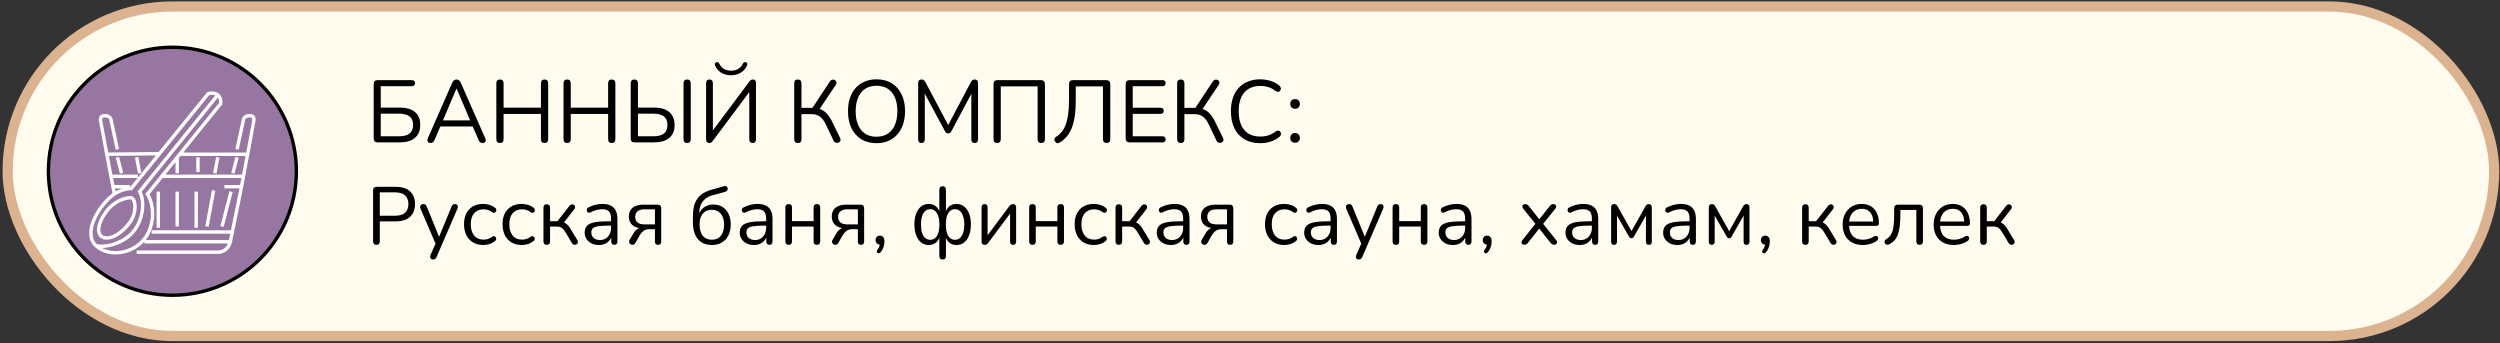
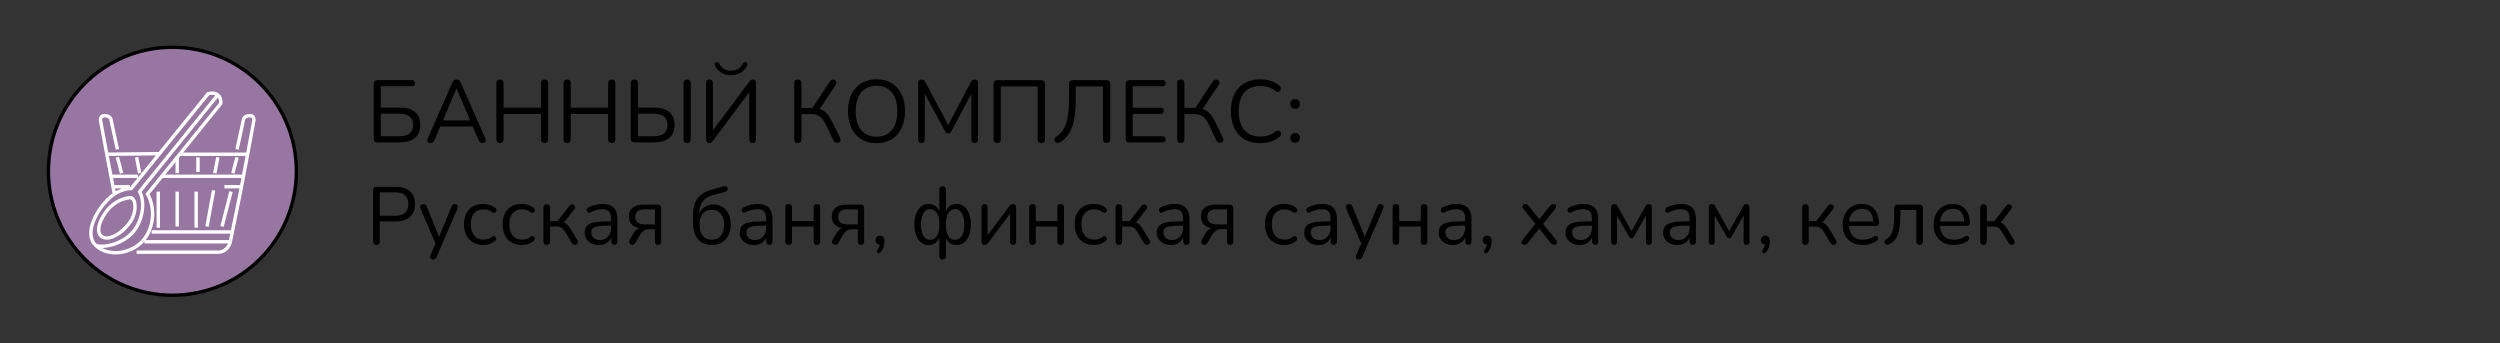
<svg xmlns="http://www.w3.org/2000/svg" width="736" height="101" viewBox="0 0 736 101" fill="none">
  <rect x="0" y="0" width="736" height="101" fill="#333333" stroke="none" />
-   <rect x="2.254" y="1.916" width="732.018" height="97" rx="48.5" fill="#FFFBEF" stroke="#DBB391" stroke-width="3" />
  <circle cx="50.753" cy="50.416" r="36.5" fill="#9777A2" stroke="black" />
  <path d="M34.56 43.966L32.612 34.954C32.494 34.653 31.975 34.053 30.842 34.053C29.426 34.053 29.603 35.134 29.603 35.495C29.603 35.656 30.454 40.198 31.442 45.408M33.674 57.123C34.442 56.583 36.507 55.501 38.631 55.501L46.952 45.243M33.674 57.123C29.603 59.827 24.115 68.298 28.186 72.263M33.674 57.123C33.547 56.459 33.408 55.733 33.261 54.96M28.186 72.263C32.258 76.229 40.933 74.606 43.765 68.298C46.031 63.251 44.474 58.745 43.411 57.123L47.643 51.896M28.186 72.263C30.606 73.105 36.217 71.776 39.162 68.298C42.205 64.706 42.703 59.286 41.11 56.402L64.124 27.949M64.124 27.949C63.293 27.288 62.067 27.349 61.292 27.564L46.952 45.243M64.124 27.949C64.685 28.395 65.067 29.17 65.01 30.448L52.897 45.408M31.442 45.408L46.952 45.243M31.442 45.408C31.847 47.543 32.275 49.791 32.676 51.896M32.676 51.896H40.579M32.676 51.896C32.88 52.966 33.077 53.998 33.261 54.96M33.261 54.96H38.277M34.56 46.309L35.799 50.995M40.225 46.309L41.11 50.995M46.598 56.402V67.036M44.651 68.298H52.44M42.526 71.182H52.44M40.225 74.246H52.44M69.789 43.966L71.737 34.954C71.855 34.653 72.374 34.053 73.507 34.053C74.923 34.053 74.746 35.134 74.746 35.495C74.746 35.656 73.895 40.198 72.907 45.408M72.907 45.408C72.502 47.543 72.075 49.791 71.673 51.896M72.907 45.408H52.897M71.673 51.896H63.77H47.643M71.673 51.896C71.469 52.966 71.272 53.998 71.088 54.96M71.088 54.96C70.941 55.733 70.802 56.459 70.674 57.123L68.394 68.298M71.088 54.96H66.072M69.789 46.309L68.55 50.995M64.124 46.309L63.239 50.995M57.751 56.402V67.036M51.909 68.298H59.699H68.394M51.909 71.182H61.823H67.807M51.909 74.246H64.124C66.539 74.246 67.556 72.306 67.807 71.182M52.897 45.408L52.167 46.309M47.643 51.896L52.167 46.309M52.167 46.309V50.995M58.282 46.309V50.635M62.885 56.042L60.938 66.676M68.019 56.402L65.364 66.676M67.807 71.182C67.821 71.119 67.833 71.059 67.842 71.002L68.394 68.298M52.167 56.402V66.676M38.277 58.205C36.92 58.265 33.639 59.142 31.373 62.17C28.54 65.955 28.363 69.199 30.488 69.92C32.612 70.641 35.976 68.659 38.277 65.414C40.579 62.17 39.871 57.914 38.277 58.205Z" stroke="white" />
  <path d="M111.185 41.916C110.804 41.916 110.509 41.821 110.301 41.63C110.111 41.422 110.015 41.127 110.015 40.746V24.756C110.015 24.375 110.111 24.089 110.301 23.898C110.509 23.69 110.804 23.586 111.185 23.586H121.247C121.542 23.586 121.767 23.664 121.923 23.82C122.097 23.976 122.183 24.193 122.183 24.47C122.183 24.765 122.097 24.99 121.923 25.146C121.767 25.302 121.542 25.38 121.247 25.38H112.095V31.672H117.659C119.583 31.672 121.074 32.097 122.131 32.946C123.189 33.795 123.717 35.069 123.717 36.768C123.717 38.449 123.189 39.732 122.131 40.616C121.074 41.483 119.583 41.916 117.659 41.916H111.185ZM112.095 40.122H117.451C118.838 40.122 119.878 39.853 120.571 39.316C121.265 38.761 121.611 37.912 121.611 36.768C121.611 35.641 121.265 34.809 120.571 34.272C119.878 33.735 118.838 33.466 117.451 33.466H112.095V40.122ZM126.789 42.098C126.512 42.098 126.287 42.037 126.113 41.916C125.957 41.777 125.862 41.604 125.827 41.396C125.81 41.171 125.862 40.919 125.983 40.642L133.133 24.366C133.289 24.019 133.471 23.777 133.679 23.638C133.905 23.482 134.147 23.404 134.407 23.404C134.667 23.404 134.901 23.482 135.109 23.638C135.335 23.777 135.517 24.019 135.655 24.366L142.831 40.642C142.97 40.919 143.022 41.171 142.987 41.396C142.97 41.621 142.883 41.795 142.727 41.916C142.571 42.037 142.355 42.098 142.077 42.098C141.765 42.098 141.514 42.02 141.323 41.864C141.133 41.691 140.977 41.448 140.855 41.136L138.931 36.69L139.971 37.236H128.791L129.857 36.69L127.959 41.136C127.803 41.465 127.639 41.708 127.465 41.864C127.292 42.02 127.067 42.098 126.789 42.098ZM134.381 26.082L130.195 35.936L129.571 35.442H139.191L138.619 35.936L134.433 26.082H134.381ZM147.187 42.098C146.84 42.098 146.572 42.003 146.381 41.812C146.208 41.604 146.121 41.327 146.121 40.98V24.522C146.121 24.158 146.208 23.881 146.381 23.69C146.572 23.499 146.84 23.404 147.187 23.404C147.534 23.404 147.794 23.499 147.967 23.69C148.158 23.881 148.253 24.158 148.253 24.522V31.698H159.251V24.522C159.251 24.158 159.338 23.881 159.511 23.69C159.702 23.499 159.97 23.404 160.317 23.404C160.664 23.404 160.924 23.499 161.097 23.69C161.288 23.881 161.383 24.158 161.383 24.522V40.98C161.383 41.327 161.288 41.604 161.097 41.812C160.924 42.003 160.664 42.098 160.317 42.098C159.97 42.098 159.702 42.003 159.511 41.812C159.338 41.604 159.251 41.327 159.251 40.98V33.544H148.253V40.98C148.253 41.327 148.166 41.604 147.993 41.812C147.82 42.003 147.551 42.098 147.187 42.098ZM166.966 42.098C166.62 42.098 166.351 42.003 166.16 41.812C165.987 41.604 165.9 41.327 165.9 40.98V24.522C165.9 24.158 165.987 23.881 166.16 23.69C166.351 23.499 166.62 23.404 166.966 23.404C167.313 23.404 167.573 23.499 167.746 23.69C167.937 23.881 168.032 24.158 168.032 24.522V31.698H179.03V24.522C179.03 24.158 179.117 23.881 179.29 23.69C179.481 23.499 179.75 23.404 180.096 23.404C180.443 23.404 180.703 23.499 180.876 23.69C181.067 23.881 181.162 24.158 181.162 24.522V40.98C181.162 41.327 181.067 41.604 180.876 41.812C180.703 42.003 180.443 42.098 180.096 42.098C179.75 42.098 179.481 42.003 179.29 41.812C179.117 41.604 179.03 41.327 179.03 40.98V33.544H168.032V40.98C168.032 41.327 167.946 41.604 167.772 41.812C167.599 42.003 167.33 42.098 166.966 42.098ZM186.849 41.916C186.468 41.916 186.173 41.821 185.965 41.63C185.775 41.422 185.679 41.127 185.679 40.746V24.522C185.679 24.158 185.766 23.881 185.939 23.69C186.13 23.499 186.399 23.404 186.745 23.404C187.092 23.404 187.352 23.499 187.525 23.69C187.716 23.881 187.811 24.158 187.811 24.522V31.672H192.543C193.826 31.672 194.918 31.863 195.819 32.244C196.721 32.625 197.405 33.197 197.873 33.96C198.359 34.705 198.601 35.641 198.601 36.768C198.601 38.449 198.073 39.732 197.015 40.616C195.958 41.483 194.467 41.916 192.543 41.916H186.849ZM187.811 40.122H192.335C193.722 40.122 194.762 39.853 195.455 39.316C196.149 38.761 196.495 37.912 196.495 36.768C196.495 35.641 196.149 34.809 195.455 34.272C194.762 33.735 193.722 33.466 192.335 33.466H187.811V40.122ZM202.293 42.098C201.947 42.098 201.678 42.003 201.487 41.812C201.314 41.604 201.227 41.327 201.227 40.98V24.522C201.227 24.158 201.314 23.881 201.487 23.69C201.678 23.499 201.947 23.404 202.293 23.404C202.64 23.404 202.9 23.499 203.073 23.69C203.264 23.881 203.359 24.158 203.359 24.522V40.98C203.359 41.327 203.273 41.604 203.099 41.812C202.926 42.003 202.657 42.098 202.293 42.098ZM208.781 42.098C208.642 42.098 208.512 42.072 208.391 42.02C208.287 41.985 208.192 41.916 208.105 41.812C208.036 41.708 207.975 41.595 207.923 41.474C207.888 41.335 207.871 41.171 207.871 40.98V24.444C207.871 24.115 207.958 23.863 208.131 23.69C208.304 23.499 208.556 23.404 208.885 23.404C209.197 23.404 209.44 23.499 209.613 23.69C209.786 23.863 209.873 24.115 209.873 24.444V39.16H209.301L220.585 24.054C220.741 23.811 220.897 23.647 221.053 23.56C221.226 23.456 221.443 23.404 221.703 23.404C221.894 23.404 222.05 23.447 222.171 23.534C222.292 23.603 222.388 23.716 222.457 23.872C222.526 24.028 222.561 24.219 222.561 24.444V41.032C222.561 41.379 222.474 41.647 222.301 41.838C222.145 42.011 221.911 42.098 221.599 42.098C221.27 42.098 221.018 42.011 220.845 41.838C220.672 41.647 220.585 41.379 220.585 41.032V26.342H221.157L209.873 41.448C209.7 41.673 209.544 41.838 209.405 41.942C209.266 42.046 209.058 42.098 208.781 42.098ZM215.229 22.156C214.189 22.156 213.253 21.922 212.421 21.454C211.589 20.986 210.956 20.275 210.523 19.322C210.419 19.062 210.402 18.854 210.471 18.698C210.54 18.525 210.67 18.403 210.861 18.334C211.052 18.265 211.225 18.265 211.381 18.334C211.537 18.403 211.667 18.551 211.771 18.776C212.1 19.435 212.551 19.937 213.123 20.284C213.695 20.631 214.397 20.804 215.229 20.804C216.078 20.804 216.78 20.631 217.335 20.284C217.907 19.937 218.358 19.435 218.687 18.776C218.808 18.551 218.938 18.403 219.077 18.334C219.233 18.265 219.406 18.265 219.597 18.334C219.805 18.403 219.935 18.525 219.987 18.698C220.056 18.854 220.03 19.062 219.909 19.322C219.458 20.275 218.817 20.986 217.985 21.454C217.153 21.922 216.234 22.156 215.229 22.156ZM234.886 42.098C234.539 42.098 234.271 42.003 234.08 41.812C233.907 41.604 233.82 41.327 233.82 40.98V24.496C233.82 24.132 233.907 23.863 234.08 23.69C234.271 23.499 234.539 23.404 234.886 23.404C235.233 23.404 235.493 23.499 235.666 23.69C235.857 23.863 235.952 24.132 235.952 24.496V31.75H239.54L238.916 32.166L244.324 23.976C244.48 23.733 244.662 23.577 244.87 23.508C245.078 23.421 245.286 23.404 245.494 23.456C245.702 23.491 245.875 23.586 246.014 23.742C246.153 23.881 246.231 24.063 246.248 24.288C246.283 24.496 246.222 24.721 246.066 24.964L240.996 32.53L240.19 31.828C241.247 31.949 242.149 32.322 242.894 32.946C243.639 33.57 244.289 34.437 244.844 35.546L247.314 40.59C247.453 40.867 247.496 41.119 247.444 41.344C247.392 41.552 247.279 41.717 247.106 41.838C246.933 41.959 246.733 42.029 246.508 42.046C246.3 42.081 246.092 42.046 245.884 41.942C245.676 41.838 245.511 41.656 245.39 41.396L243.076 36.534C242.556 35.477 241.967 34.723 241.308 34.272C240.667 33.821 239.869 33.596 238.916 33.596H235.952V40.98C235.952 41.327 235.865 41.604 235.692 41.812C235.519 42.003 235.25 42.098 234.886 42.098ZM258.02 42.15C256.321 42.15 254.839 41.769 253.574 41.006C252.326 40.226 251.355 39.134 250.662 37.73C249.986 36.326 249.648 34.662 249.648 32.738C249.648 31.282 249.839 29.982 250.22 28.838C250.619 27.677 251.182 26.697 251.91 25.9C252.638 25.085 253.513 24.461 254.536 24.028C255.576 23.577 256.737 23.352 258.02 23.352C259.753 23.352 261.244 23.733 262.492 24.496C263.757 25.259 264.728 26.342 265.404 27.746C266.097 29.133 266.444 30.788 266.444 32.712C266.444 34.168 266.245 35.477 265.846 36.638C265.447 37.799 264.884 38.787 264.156 39.602C263.428 40.417 262.544 41.049 261.504 41.5C260.481 41.933 259.32 42.15 258.02 42.15ZM258.02 40.252C259.337 40.252 260.447 39.957 261.348 39.368C262.267 38.779 262.969 37.921 263.454 36.794C263.939 35.667 264.182 34.315 264.182 32.738C264.182 30.363 263.645 28.526 262.57 27.226C261.513 25.909 259.996 25.25 258.02 25.25C256.737 25.25 255.637 25.545 254.718 26.134C253.817 26.723 253.123 27.581 252.638 28.708C252.153 29.817 251.91 31.161 251.91 32.738C251.91 35.095 252.447 36.941 253.522 38.276C254.597 39.593 256.096 40.252 258.02 40.252ZM271.296 42.098C270.984 42.098 270.741 42.011 270.568 41.838C270.394 41.647 270.308 41.387 270.308 41.058V24.444C270.308 24.097 270.394 23.837 270.568 23.664C270.741 23.491 270.984 23.404 271.296 23.404C271.573 23.404 271.79 23.465 271.946 23.586C272.119 23.69 272.275 23.872 272.414 24.132L279.538 37.548H278.758L285.856 24.132C285.994 23.872 286.142 23.69 286.298 23.586C286.454 23.465 286.679 23.404 286.974 23.404C287.268 23.404 287.502 23.491 287.676 23.664C287.849 23.837 287.936 24.097 287.936 24.444V41.058C287.936 41.387 287.849 41.647 287.676 41.838C287.52 42.011 287.277 42.098 286.948 42.098C286.636 42.098 286.393 42.011 286.22 41.838C286.046 41.647 285.96 41.387 285.96 41.058V26.446H286.584L280.084 38.64C279.962 38.865 279.832 39.03 279.694 39.134C279.572 39.221 279.39 39.264 279.148 39.264C278.905 39.264 278.714 39.212 278.576 39.108C278.437 39.004 278.316 38.848 278.212 38.64L271.634 26.42H272.258V41.058C272.258 41.387 272.171 41.647 271.998 41.838C271.842 42.011 271.608 42.098 271.296 42.098ZM293.564 42.098C293.217 42.098 292.949 42.003 292.758 41.812C292.585 41.604 292.498 41.327 292.498 40.98V24.756C292.498 24.375 292.593 24.089 292.784 23.898C292.992 23.69 293.287 23.586 293.668 23.586H306.46C306.824 23.586 307.11 23.69 307.318 23.898C307.526 24.089 307.63 24.375 307.63 24.756V40.98C307.63 41.327 307.535 41.604 307.344 41.812C307.153 42.003 306.893 42.098 306.564 42.098C306.217 42.098 305.949 42.003 305.758 41.812C305.567 41.604 305.472 41.327 305.472 40.98V25.432H294.63V40.98C294.63 41.327 294.543 41.604 294.37 41.812C294.197 42.003 293.928 42.098 293.564 42.098ZM325.801 42.098C325.454 42.098 325.185 42.003 324.995 41.812C324.804 41.604 324.709 41.327 324.709 40.98V25.432H316.701V29.644C316.701 31.395 316.597 32.937 316.389 34.272C316.198 35.589 315.903 36.742 315.505 37.73C315.123 38.701 314.638 39.524 314.049 40.2C313.477 40.876 312.809 41.448 312.047 41.916C311.769 42.107 311.501 42.176 311.241 42.124C310.981 42.072 310.764 41.907 310.591 41.63C310.417 41.353 310.365 41.093 310.435 40.85C310.521 40.607 310.703 40.399 310.981 40.226C311.57 39.862 312.09 39.403 312.541 38.848C313.009 38.293 313.399 37.6 313.711 36.768C314.04 35.919 314.291 34.87 314.465 33.622C314.638 32.374 314.725 30.866 314.725 29.098V24.756C314.725 24.375 314.82 24.089 315.011 23.898C315.219 23.69 315.513 23.586 315.895 23.586H325.697C326.061 23.586 326.347 23.69 326.555 23.898C326.763 24.089 326.867 24.375 326.867 24.756V40.98C326.867 41.327 326.771 41.604 326.581 41.812C326.39 42.003 326.13 42.098 325.801 42.098ZM332.566 41.916C332.185 41.916 331.89 41.821 331.682 41.63C331.492 41.422 331.396 41.127 331.396 40.746V24.756C331.396 24.375 331.492 24.089 331.682 23.898C331.89 23.69 332.185 23.586 332.566 23.586H342.238C342.533 23.586 342.758 23.664 342.914 23.82C343.07 23.976 343.148 24.193 343.148 24.47C343.148 24.765 343.07 24.99 342.914 25.146C342.758 25.302 342.533 25.38 342.238 25.38H333.476V31.724H341.692C341.987 31.724 342.212 31.802 342.368 31.958C342.524 32.097 342.602 32.313 342.602 32.608C342.602 32.903 342.524 33.128 342.368 33.284C342.212 33.44 341.987 33.518 341.692 33.518H333.476V40.122H342.238C342.533 40.122 342.758 40.2 342.914 40.356C343.07 40.512 343.148 40.729 343.148 41.006C343.148 41.301 343.07 41.526 342.914 41.682C342.758 41.838 342.533 41.916 342.238 41.916H332.566ZM347.62 42.098C347.274 42.098 347.005 42.003 346.814 41.812C346.641 41.604 346.554 41.327 346.554 40.98V24.496C346.554 24.132 346.641 23.863 346.814 23.69C347.005 23.499 347.274 23.404 347.62 23.404C347.967 23.404 348.227 23.499 348.4 23.69C348.591 23.863 348.686 24.132 348.686 24.496V31.75H352.274L351.65 32.166L357.058 23.976C357.214 23.733 357.396 23.577 357.604 23.508C357.812 23.421 358.02 23.404 358.228 23.456C358.436 23.491 358.61 23.586 358.748 23.742C358.887 23.881 358.965 24.063 358.982 24.288C359.017 24.496 358.956 24.721 358.8 24.964L353.73 32.53L352.924 31.828C353.982 31.949 354.883 32.322 355.628 32.946C356.374 33.57 357.024 34.437 357.578 35.546L360.048 40.59C360.187 40.867 360.23 41.119 360.178 41.344C360.126 41.552 360.014 41.717 359.84 41.838C359.667 41.959 359.468 42.029 359.242 42.046C359.034 42.081 358.826 42.046 358.618 41.942C358.41 41.838 358.246 41.656 358.124 41.396L355.81 36.534C355.29 35.477 354.701 34.723 354.042 34.272C353.401 33.821 352.604 33.596 351.65 33.596H348.686V40.98C348.686 41.327 348.6 41.604 348.426 41.812C348.253 42.003 347.984 42.098 347.62 42.098ZM370.988 42.15C369.186 42.15 367.643 41.769 366.36 41.006C365.078 40.243 364.09 39.16 363.396 37.756C362.72 36.352 362.382 34.679 362.382 32.738C362.382 31.282 362.573 29.982 362.954 28.838C363.353 27.677 363.916 26.697 364.644 25.9C365.39 25.085 366.3 24.461 367.374 24.028C368.449 23.577 369.654 23.352 370.988 23.352C372.063 23.352 373.086 23.508 374.056 23.82C375.027 24.115 375.868 24.557 376.578 25.146C376.804 25.319 376.951 25.519 377.02 25.744C377.107 25.952 377.116 26.16 377.046 26.368C376.994 26.559 376.89 26.723 376.734 26.862C376.596 26.983 376.422 27.044 376.214 27.044C376.006 27.044 375.772 26.957 375.512 26.784C374.888 26.281 374.204 25.909 373.458 25.666C372.713 25.423 371.907 25.302 371.04 25.302C369.671 25.302 368.51 25.597 367.556 26.186C366.603 26.758 365.884 27.599 365.398 28.708C364.913 29.817 364.67 31.161 364.67 32.738C364.67 34.315 364.913 35.667 365.398 36.794C365.884 37.903 366.603 38.753 367.556 39.342C368.51 39.914 369.671 40.2 371.04 40.2C371.89 40.2 372.696 40.079 373.458 39.836C374.221 39.576 374.923 39.195 375.564 38.692C375.824 38.519 376.058 38.441 376.266 38.458C376.474 38.458 376.648 38.519 376.786 38.64C376.925 38.761 377.02 38.917 377.072 39.108C377.142 39.299 377.142 39.498 377.072 39.706C377.02 39.914 376.89 40.096 376.682 40.252C375.954 40.876 375.096 41.353 374.108 41.682C373.138 41.994 372.098 42.15 370.988 42.15ZM381.281 42.02C380.847 42.02 380.501 41.89 380.241 41.63C379.981 41.353 379.851 41.006 379.851 40.59C379.851 40.174 379.981 39.836 380.241 39.576C380.501 39.299 380.847 39.16 381.281 39.16C381.714 39.16 382.052 39.299 382.295 39.576C382.555 39.836 382.685 40.174 382.685 40.59C382.685 41.006 382.555 41.353 382.295 41.63C382.052 41.89 381.714 42.02 381.281 42.02ZM381.281 32.036C380.847 32.036 380.501 31.897 380.241 31.62C379.981 31.343 379.851 31.005 379.851 30.606C379.851 30.173 379.981 29.826 380.241 29.566C380.501 29.306 380.847 29.176 381.281 29.176C381.714 29.176 382.052 29.306 382.295 29.566C382.555 29.826 382.685 30.173 382.685 30.606C382.685 31.005 382.555 31.343 382.295 31.62C382.052 31.897 381.714 32.036 381.281 32.036ZM110.825 72.084C110.505 72.084 110.257 71.996 110.081 71.82C109.921 71.628 109.841 71.372 109.841 71.052V56.004C109.841 55.668 109.929 55.42 110.105 55.26C110.281 55.084 110.529 54.996 110.849 54.996H116.537C118.345 54.996 119.737 55.444 120.713 56.34C121.689 57.22 122.177 58.468 122.177 60.084C122.177 61.684 121.689 62.932 120.713 63.828C119.737 64.724 118.345 65.172 116.537 65.172H111.809V71.052C111.809 71.372 111.729 71.628 111.569 71.82C111.409 71.996 111.161 72.084 110.825 72.084ZM111.809 63.516H116.297C117.593 63.516 118.569 63.228 119.225 62.652C119.897 62.06 120.233 61.204 120.233 60.084C120.233 58.948 119.897 58.092 119.225 57.516C118.569 56.924 117.593 56.628 116.297 56.628H111.809V63.516ZM127.477 76.404C127.237 76.404 127.045 76.34 126.901 76.212C126.757 76.084 126.669 75.908 126.637 75.684C126.621 75.476 126.661 75.26 126.757 75.036L128.413 71.316V72.156L123.805 61.452C123.709 61.212 123.677 60.988 123.709 60.78C123.741 60.572 123.837 60.404 123.997 60.276C124.157 60.148 124.381 60.084 124.669 60.084C124.925 60.084 125.125 60.14 125.269 60.252C125.413 60.364 125.541 60.564 125.653 60.852L129.589 70.5H128.941L132.925 60.852C133.053 60.564 133.189 60.364 133.333 60.252C133.477 60.14 133.685 60.084 133.957 60.084C134.213 60.084 134.405 60.148 134.533 60.276C134.677 60.404 134.757 60.572 134.773 60.78C134.805 60.972 134.773 61.188 134.677 61.428L128.533 75.636C128.405 75.924 128.261 76.124 128.101 76.236C127.957 76.348 127.749 76.404 127.477 76.404ZM142.274 72.132C141.106 72.132 140.098 71.876 139.25 71.364C138.402 70.852 137.746 70.14 137.282 69.228C136.834 68.3 136.61 67.228 136.61 66.012C136.61 65.084 136.738 64.252 136.994 63.516C137.25 62.78 137.626 62.156 138.122 61.644C138.618 61.116 139.21 60.716 139.898 60.444C140.602 60.172 141.394 60.036 142.274 60.036C142.85 60.036 143.45 60.124 144.074 60.3C144.698 60.476 145.266 60.78 145.778 61.212C145.938 61.324 146.042 61.46 146.09 61.62C146.138 61.78 146.138 61.94 146.09 62.1C146.042 62.244 145.962 62.372 145.85 62.484C145.738 62.58 145.594 62.636 145.418 62.652C145.258 62.668 145.09 62.612 144.914 62.484C144.498 62.164 144.074 61.94 143.642 61.812C143.21 61.684 142.794 61.62 142.394 61.62C141.77 61.62 141.226 61.724 140.762 61.932C140.298 62.124 139.906 62.404 139.586 62.772C139.266 63.14 139.018 63.596 138.842 64.14C138.682 64.684 138.602 65.316 138.602 66.036C138.602 67.428 138.93 68.532 139.586 69.348C140.242 70.148 141.178 70.548 142.394 70.548C142.794 70.548 143.202 70.484 143.618 70.356C144.05 70.228 144.482 70.004 144.914 69.684C145.09 69.556 145.258 69.5 145.418 69.516C145.578 69.532 145.714 69.596 145.826 69.708C145.938 69.804 146.01 69.932 146.042 70.092C146.09 70.252 146.09 70.412 146.042 70.572C145.994 70.716 145.89 70.844 145.73 70.956C145.218 71.372 144.658 71.676 144.05 71.868C143.442 72.044 142.85 72.132 142.274 72.132ZM153.618 72.132C152.45 72.132 151.442 71.876 150.594 71.364C149.746 70.852 149.09 70.14 148.626 69.228C148.178 68.3 147.954 67.228 147.954 66.012C147.954 65.084 148.082 64.252 148.338 63.516C148.594 62.78 148.97 62.156 149.466 61.644C149.962 61.116 150.554 60.716 151.242 60.444C151.946 60.172 152.738 60.036 153.618 60.036C154.194 60.036 154.794 60.124 155.418 60.3C156.042 60.476 156.61 60.78 157.122 61.212C157.282 61.324 157.386 61.46 157.434 61.62C157.482 61.78 157.482 61.94 157.434 62.1C157.386 62.244 157.306 62.372 157.194 62.484C157.082 62.58 156.938 62.636 156.762 62.652C156.602 62.668 156.434 62.612 156.258 62.484C155.842 62.164 155.418 61.94 154.986 61.812C154.554 61.684 154.138 61.62 153.738 61.62C153.114 61.62 152.57 61.724 152.106 61.932C151.642 62.124 151.25 62.404 150.93 62.772C150.61 63.14 150.362 63.596 150.186 64.14C150.026 64.684 149.946 65.316 149.946 66.036C149.946 67.428 150.274 68.532 150.93 69.348C151.586 70.148 152.522 70.548 153.738 70.548C154.138 70.548 154.546 70.484 154.962 70.356C155.394 70.228 155.826 70.004 156.258 69.684C156.434 69.556 156.602 69.5 156.762 69.516C156.922 69.532 157.058 69.596 157.17 69.708C157.282 69.804 157.354 69.932 157.386 70.092C157.434 70.252 157.434 70.412 157.386 70.572C157.338 70.716 157.234 70.844 157.074 70.956C156.562 71.372 156.002 71.676 155.394 71.868C154.786 72.044 154.194 72.132 153.618 72.132ZM160.978 72.084C160.658 72.084 160.41 71.996 160.234 71.82C160.074 71.644 159.994 71.396 159.994 71.076V61.14C159.994 60.804 160.074 60.556 160.234 60.396C160.41 60.22 160.658 60.132 160.978 60.132C161.282 60.132 161.514 60.22 161.674 60.396C161.85 60.556 161.938 60.804 161.938 61.14V65.124H164.122L167.674 60.564C167.834 60.372 168.01 60.252 168.202 60.204C168.394 60.14 168.57 60.14 168.73 60.204C168.906 60.252 169.042 60.348 169.138 60.492C169.25 60.62 169.306 60.78 169.306 60.972C169.306 61.164 169.234 61.364 169.09 61.572L165.706 65.916L165.154 65.292C165.602 65.34 165.994 65.452 166.33 65.628C166.666 65.804 166.986 66.068 167.29 66.42C167.594 66.772 167.922 67.26 168.274 67.884L170.002 70.74C170.114 70.964 170.154 71.164 170.122 71.34C170.106 71.516 170.026 71.676 169.882 71.82C169.738 71.948 169.57 72.028 169.378 72.06C169.202 72.092 169.026 72.068 168.85 71.988C168.674 71.908 168.514 71.764 168.37 71.556L166.474 68.388C166.202 67.94 165.946 67.596 165.706 67.356C165.466 67.1 165.194 66.924 164.89 66.828C164.586 66.732 164.21 66.684 163.762 66.684H161.938V71.076C161.938 71.396 161.85 71.644 161.674 71.82C161.514 71.996 161.282 72.084 160.978 72.084ZM176.323 72.132C175.523 72.132 174.803 71.98 174.163 71.676C173.539 71.356 173.043 70.924 172.675 70.38C172.307 69.836 172.123 69.228 172.123 68.556C172.123 67.692 172.339 67.012 172.771 66.516C173.219 66.02 173.947 65.668 174.955 65.46C175.979 65.252 177.371 65.148 179.131 65.148H180.211V66.42H179.155C177.859 66.42 176.835 66.484 176.083 66.612C175.347 66.724 174.827 66.924 174.523 67.212C174.235 67.5 174.091 67.908 174.091 68.436C174.091 69.092 174.315 69.628 174.763 70.044C175.227 70.46 175.851 70.668 176.635 70.668C177.275 70.668 177.835 70.516 178.315 70.212C178.811 69.908 179.195 69.492 179.467 68.964C179.755 68.436 179.899 67.828 179.899 67.14V64.404C179.899 63.412 179.699 62.7 179.299 62.268C178.899 61.82 178.243 61.596 177.331 61.596C176.771 61.596 176.211 61.668 175.651 61.812C175.091 61.956 174.499 62.188 173.875 62.508C173.651 62.62 173.459 62.66 173.299 62.628C173.139 62.58 173.011 62.492 172.915 62.364C172.819 62.236 172.763 62.092 172.747 61.932C172.731 61.756 172.763 61.588 172.843 61.428C172.939 61.268 173.083 61.14 173.275 61.044C173.979 60.692 174.675 60.436 175.363 60.276C176.051 60.116 176.707 60.036 177.331 60.036C178.339 60.036 179.171 60.204 179.827 60.54C180.483 60.86 180.971 61.356 181.291 62.028C181.611 62.684 181.771 63.532 181.771 64.572V71.076C181.771 71.396 181.691 71.644 181.531 71.82C181.387 71.996 181.171 72.084 180.883 72.084C180.579 72.084 180.347 71.996 180.187 71.82C180.027 71.644 179.947 71.396 179.947 71.076V69.204H180.163C180.035 69.812 179.787 70.332 179.419 70.764C179.067 71.196 178.627 71.532 178.099 71.772C177.571 72.012 176.979 72.132 176.323 72.132ZM193.748 72.084C193.444 72.084 193.212 72.004 193.052 71.844C192.892 71.668 192.812 71.436 192.812 71.148V67.476H191.108C190.484 67.476 189.948 67.636 189.5 67.956C189.052 68.276 188.692 68.668 188.42 69.132L187.052 71.532C186.908 71.772 186.74 71.932 186.548 72.012C186.356 72.092 186.164 72.108 185.972 72.06C185.78 72.012 185.612 71.916 185.468 71.772C185.324 71.628 185.236 71.46 185.204 71.268C185.172 71.06 185.22 70.844 185.348 70.62L186.5 68.676C186.772 68.196 187.132 67.796 187.58 67.476C188.028 67.156 188.484 66.996 188.948 66.996H189.26V67.212C187.948 67.212 186.932 66.908 186.212 66.3C185.492 65.692 185.132 64.844 185.132 63.756C185.132 63.036 185.284 62.42 185.588 61.908C185.908 61.38 186.388 60.972 187.028 60.684C187.668 60.396 188.46 60.252 189.404 60.252H193.628C193.964 60.252 194.22 60.34 194.396 60.516C194.572 60.692 194.66 60.94 194.66 61.26V71.148C194.66 71.436 194.572 71.668 194.396 71.844C194.236 72.004 194.02 72.084 193.748 72.084ZM189.764 66.06H192.812V61.62H189.764C188.82 61.62 188.124 61.82 187.676 62.22C187.228 62.604 187.004 63.14 187.004 63.828C187.004 64.532 187.228 65.084 187.676 65.484C188.124 65.868 188.82 66.06 189.764 66.06ZM209.609 72.132C208.457 72.132 207.457 71.884 206.609 71.388C205.777 70.876 205.129 70.124 204.665 69.132C204.217 68.14 203.993 66.924 203.993 65.484V63.684C203.993 62.132 204.193 60.836 204.593 59.796C205.009 58.756 205.633 57.916 206.465 57.276C207.313 56.636 208.361 56.148 209.609 55.812L213.113 54.828C213.401 54.748 213.641 54.756 213.833 54.852C214.041 54.948 214.169 55.124 214.217 55.38C214.281 55.652 214.241 55.884 214.097 56.076C213.969 56.268 213.761 56.404 213.473 56.484L209.753 57.492C208.889 57.732 208.169 58.092 207.593 58.572C207.017 59.052 206.585 59.644 206.297 60.348C206.009 61.036 205.865 61.82 205.865 62.7V63.636H205.529C205.721 62.932 206.025 62.324 206.441 61.812C206.857 61.3 207.369 60.908 207.977 60.636C208.601 60.348 209.289 60.204 210.041 60.204C211.049 60.204 211.937 60.444 212.705 60.924C213.473 61.404 214.065 62.084 214.481 62.964C214.913 63.844 215.129 64.892 215.129 66.108C215.129 67.324 214.897 68.388 214.433 69.3C213.985 70.196 213.345 70.892 212.513 71.388C211.697 71.884 210.729 72.132 209.609 72.132ZM209.537 70.572C210.305 70.572 210.953 70.404 211.481 70.068C212.025 69.716 212.441 69.212 212.729 68.556C213.017 67.9 213.161 67.1 213.161 66.156C213.161 64.764 212.841 63.684 212.201 62.916C211.561 62.148 210.681 61.764 209.561 61.764C208.809 61.764 208.161 61.932 207.617 62.268C207.089 62.604 206.681 63.092 206.393 63.732C206.105 64.356 205.961 65.108 205.961 65.988C205.961 67.492 206.273 68.636 206.897 69.42C207.537 70.188 208.417 70.572 209.537 70.572ZM221.979 72.132C221.179 72.132 220.459 71.98 219.819 71.676C219.195 71.356 218.699 70.924 218.331 70.38C217.963 69.836 217.779 69.228 217.779 68.556C217.779 67.692 217.995 67.012 218.427 66.516C218.875 66.02 219.603 65.668 220.611 65.46C221.635 65.252 223.027 65.148 224.787 65.148H225.867V66.42H224.811C223.515 66.42 222.491 66.484 221.739 66.612C221.003 66.724 220.483 66.924 220.179 67.212C219.891 67.5 219.747 67.908 219.747 68.436C219.747 69.092 219.971 69.628 220.419 70.044C220.883 70.46 221.507 70.668 222.291 70.668C222.931 70.668 223.491 70.516 223.971 70.212C224.467 69.908 224.851 69.492 225.123 68.964C225.411 68.436 225.555 67.828 225.555 67.14V64.404C225.555 63.412 225.355 62.7 224.955 62.268C224.555 61.82 223.899 61.596 222.987 61.596C222.427 61.596 221.867 61.668 221.307 61.812C220.747 61.956 220.155 62.188 219.531 62.508C219.307 62.62 219.115 62.66 218.955 62.628C218.795 62.58 218.667 62.492 218.571 62.364C218.475 62.236 218.419 62.092 218.403 61.932C218.387 61.756 218.419 61.588 218.499 61.428C218.595 61.268 218.739 61.14 218.931 61.044C219.635 60.692 220.331 60.436 221.019 60.276C221.707 60.116 222.363 60.036 222.987 60.036C223.995 60.036 224.827 60.204 225.483 60.54C226.139 60.86 226.627 61.356 226.947 62.028C227.267 62.684 227.427 63.532 227.427 64.572V71.076C227.427 71.396 227.347 71.644 227.187 71.82C227.043 71.996 226.827 72.084 226.539 72.084C226.235 72.084 226.003 71.996 225.843 71.82C225.683 71.644 225.603 71.396 225.603 71.076V69.204H225.819C225.691 69.812 225.443 70.332 225.075 70.764C224.723 71.196 224.283 71.532 223.755 71.772C223.227 72.012 222.635 72.132 221.979 72.132ZM232.204 72.084C231.884 72.084 231.636 71.996 231.46 71.82C231.3 71.644 231.22 71.396 231.22 71.076V61.068C231.22 60.732 231.3 60.484 231.46 60.324C231.636 60.164 231.884 60.084 232.204 60.084C232.508 60.084 232.74 60.164 232.9 60.324C233.076 60.484 233.164 60.732 233.164 61.068V65.1H239.524V61.068C239.524 60.732 239.604 60.484 239.764 60.324C239.94 60.164 240.18 60.084 240.484 60.084C240.788 60.084 241.028 60.164 241.204 60.324C241.38 60.484 241.468 60.732 241.468 61.068V71.076C241.468 71.396 241.38 71.644 241.204 71.82C241.028 71.996 240.788 72.084 240.484 72.084C240.18 72.084 239.94 71.996 239.764 71.82C239.604 71.644 239.524 71.396 239.524 71.076V66.684H233.164V71.076C233.164 71.396 233.084 71.644 232.924 71.82C232.764 71.996 232.524 72.084 232.204 72.084ZM253.49 72.084C253.186 72.084 252.954 72.004 252.794 71.844C252.634 71.668 252.554 71.436 252.554 71.148V67.476H250.85C250.226 67.476 249.69 67.636 249.242 67.956C248.794 68.276 248.434 68.668 248.162 69.132L246.794 71.532C246.65 71.772 246.482 71.932 246.29 72.012C246.098 72.092 245.906 72.108 245.714 72.06C245.522 72.012 245.354 71.916 245.21 71.772C245.066 71.628 244.978 71.46 244.946 71.268C244.914 71.06 244.962 70.844 245.09 70.62L246.242 68.676C246.514 68.196 246.874 67.796 247.322 67.476C247.77 67.156 248.226 66.996 248.69 66.996H249.002V67.212C247.69 67.212 246.674 66.908 245.954 66.3C245.234 65.692 244.874 64.844 244.874 63.756C244.874 63.036 245.026 62.42 245.33 61.908C245.65 61.38 246.13 60.972 246.77 60.684C247.41 60.396 248.202 60.252 249.146 60.252H253.37C253.706 60.252 253.962 60.34 254.138 60.516C254.314 60.692 254.402 60.94 254.402 61.26V71.148C254.402 71.436 254.314 71.668 254.138 71.844C253.978 72.004 253.762 72.084 253.49 72.084ZM249.506 66.06H252.554V61.62H249.506C248.562 61.62 247.866 61.82 247.418 62.22C246.97 62.604 246.746 63.14 246.746 63.828C246.746 64.532 246.97 65.084 247.418 65.484C247.866 65.868 248.562 66.06 249.506 66.06ZM259.3 74.196C259.14 74.404 258.972 74.524 258.796 74.556C258.62 74.588 258.468 74.556 258.34 74.46C258.212 74.364 258.14 74.228 258.124 74.052C258.124 73.876 258.204 73.684 258.364 73.476C258.62 73.14 258.796 72.796 258.892 72.444C258.988 72.108 259.036 71.796 259.036 71.508L259.132 72.012C258.716 72.012 258.38 71.892 258.124 71.652C257.884 71.396 257.764 71.076 257.764 70.692C257.764 70.308 257.876 69.996 258.1 69.756C258.34 69.5 258.652 69.372 259.036 69.372C259.452 69.372 259.78 69.516 260.02 69.804C260.26 70.076 260.38 70.476 260.38 71.004C260.38 71.34 260.348 71.684 260.284 72.036C260.22 72.404 260.108 72.772 259.948 73.14C259.788 73.508 259.572 73.86 259.3 74.196ZM277.5 76.404C277.196 76.404 276.956 76.316 276.78 76.14C276.62 75.964 276.54 75.708 276.54 75.372V69.348H276.756C276.532 70.228 276.132 70.916 275.556 71.412C274.98 71.892 274.268 72.132 273.42 72.132C272.572 72.132 271.828 71.884 271.188 71.388C270.564 70.892 270.076 70.188 269.724 69.276C269.372 68.364 269.196 67.3 269.196 66.084C269.196 64.836 269.372 63.764 269.724 62.868C270.076 61.956 270.564 61.26 271.188 60.78C271.828 60.284 272.572 60.036 273.42 60.036C274.284 60.036 274.996 60.284 275.556 60.78C276.132 61.26 276.532 61.94 276.756 62.82H276.54V55.86C276.54 55.524 276.62 55.268 276.78 55.092C276.956 54.916 277.196 54.828 277.5 54.828C277.82 54.828 278.06 54.916 278.22 55.092C278.396 55.268 278.484 55.524 278.484 55.86V62.82H278.244C278.484 61.94 278.884 61.26 279.444 60.78C280.02 60.284 280.74 60.036 281.604 60.036C282.452 60.036 283.188 60.284 283.812 60.78C284.452 61.26 284.948 61.956 285.3 62.868C285.652 63.764 285.828 64.836 285.828 66.084C285.828 67.3 285.652 68.364 285.3 69.276C284.948 70.188 284.46 70.892 283.836 71.388C283.212 71.884 282.468 72.132 281.604 72.132C280.756 72.132 280.044 71.892 279.468 71.412C278.892 70.916 278.484 70.228 278.244 69.348H278.484V75.372C278.484 75.708 278.404 75.964 278.244 76.14C278.084 76.316 277.836 76.404 277.5 76.404ZM273.852 70.596C274.428 70.596 274.916 70.428 275.316 70.092C275.716 69.74 276.02 69.228 276.228 68.556C276.452 67.884 276.564 67.06 276.564 66.084C276.564 64.612 276.316 63.492 275.82 62.724C275.34 61.956 274.684 61.572 273.852 61.572C273.308 61.572 272.828 61.748 272.412 62.1C272.012 62.436 271.7 62.94 271.476 63.612C271.252 64.284 271.14 65.108 271.14 66.084C271.14 67.06 271.244 67.884 271.452 68.556C271.676 69.228 271.996 69.74 272.412 70.092C272.828 70.428 273.308 70.596 273.852 70.596ZM281.148 70.596C281.708 70.596 282.188 70.428 282.588 70.092C283.004 69.74 283.324 69.228 283.548 68.556C283.772 67.884 283.884 67.06 283.884 66.084C283.884 65.108 283.764 64.284 283.524 63.612C283.3 62.94 282.988 62.436 282.588 62.1C282.188 61.748 281.708 61.572 281.148 61.572C280.588 61.572 280.108 61.748 279.708 62.1C279.308 62.436 278.996 62.94 278.772 63.612C278.564 64.284 278.46 65.108 278.46 66.084C278.46 67.572 278.692 68.7 279.156 69.468C279.636 70.22 280.3 70.596 281.148 70.596ZM289.858 72.084C289.682 72.084 289.522 72.044 289.378 71.964C289.25 71.9 289.146 71.788 289.066 71.628C289.002 71.468 288.97 71.268 288.97 71.028V61.044C288.97 60.724 289.05 60.484 289.21 60.324C289.37 60.164 289.586 60.084 289.858 60.084C290.146 60.084 290.362 60.164 290.506 60.324C290.666 60.484 290.746 60.724 290.746 61.044V70.068H290.146L297.13 60.708C297.258 60.532 297.41 60.388 297.586 60.276C297.762 60.148 297.986 60.084 298.258 60.084C298.45 60.084 298.61 60.116 298.738 60.18C298.866 60.244 298.962 60.356 299.026 60.516C299.106 60.66 299.146 60.86 299.146 61.116V71.124C299.146 71.428 299.066 71.668 298.906 71.844C298.762 72.004 298.546 72.084 298.258 72.084C297.97 72.084 297.746 72.004 297.586 71.844C297.442 71.668 297.37 71.428 297.37 71.124V62.076H297.97L290.962 71.46C290.85 71.62 290.706 71.764 290.53 71.892C290.37 72.02 290.146 72.084 289.858 72.084ZM303.97 72.084C303.65 72.084 303.402 71.996 303.226 71.82C303.066 71.644 302.986 71.396 302.986 71.076V61.068C302.986 60.732 303.066 60.484 303.226 60.324C303.402 60.164 303.65 60.084 303.97 60.084C304.274 60.084 304.506 60.164 304.666 60.324C304.842 60.484 304.93 60.732 304.93 61.068V65.1H311.29V61.068C311.29 60.732 311.37 60.484 311.53 60.324C311.706 60.164 311.946 60.084 312.25 60.084C312.554 60.084 312.794 60.164 312.97 60.324C313.146 60.484 313.234 60.732 313.234 61.068V71.076C313.234 71.396 313.146 71.644 312.97 71.82C312.794 71.996 312.554 72.084 312.25 72.084C311.946 72.084 311.706 71.996 311.53 71.82C311.37 71.644 311.29 71.396 311.29 71.076V66.684H304.93V71.076C304.93 71.396 304.85 71.644 304.69 71.82C304.53 71.996 304.29 72.084 303.97 72.084ZM322.04 72.132C320.872 72.132 319.864 71.876 319.016 71.364C318.168 70.852 317.512 70.14 317.048 69.228C316.6 68.3 316.376 67.228 316.376 66.012C316.376 65.084 316.504 64.252 316.76 63.516C317.016 62.78 317.392 62.156 317.888 61.644C318.384 61.116 318.976 60.716 319.664 60.444C320.368 60.172 321.16 60.036 322.04 60.036C322.616 60.036 323.216 60.124 323.84 60.3C324.464 60.476 325.032 60.78 325.544 61.212C325.704 61.324 325.808 61.46 325.856 61.62C325.904 61.78 325.904 61.94 325.856 62.1C325.808 62.244 325.728 62.372 325.616 62.484C325.504 62.58 325.36 62.636 325.184 62.652C325.024 62.668 324.856 62.612 324.68 62.484C324.264 62.164 323.84 61.94 323.408 61.812C322.976 61.684 322.56 61.62 322.16 61.62C321.536 61.62 320.992 61.724 320.528 61.932C320.064 62.124 319.672 62.404 319.352 62.772C319.032 63.14 318.784 63.596 318.608 64.14C318.448 64.684 318.368 65.316 318.368 66.036C318.368 67.428 318.696 68.532 319.352 69.348C320.008 70.148 320.944 70.548 322.16 70.548C322.56 70.548 322.968 70.484 323.384 70.356C323.816 70.228 324.248 70.004 324.68 69.684C324.856 69.556 325.024 69.5 325.184 69.516C325.344 69.532 325.48 69.596 325.592 69.708C325.704 69.804 325.776 69.932 325.808 70.092C325.856 70.252 325.856 70.412 325.808 70.572C325.76 70.716 325.656 70.844 325.496 70.956C324.984 71.372 324.424 71.676 323.816 71.868C323.208 72.044 322.616 72.132 322.04 72.132ZM329.4 72.084C329.08 72.084 328.832 71.996 328.656 71.82C328.496 71.644 328.416 71.396 328.416 71.076V61.14C328.416 60.804 328.496 60.556 328.656 60.396C328.832 60.22 329.08 60.132 329.4 60.132C329.704 60.132 329.936 60.22 330.096 60.396C330.272 60.556 330.36 60.804 330.36 61.14V65.124H332.544L336.096 60.564C336.256 60.372 336.432 60.252 336.624 60.204C336.816 60.14 336.992 60.14 337.152 60.204C337.328 60.252 337.464 60.348 337.56 60.492C337.672 60.62 337.728 60.78 337.728 60.972C337.728 61.164 337.656 61.364 337.512 61.572L334.128 65.916L333.576 65.292C334.024 65.34 334.416 65.452 334.752 65.628C335.088 65.804 335.408 66.068 335.712 66.42C336.016 66.772 336.344 67.26 336.696 67.884L338.424 70.74C338.536 70.964 338.576 71.164 338.544 71.34C338.528 71.516 338.448 71.676 338.304 71.82C338.16 71.948 337.992 72.028 337.8 72.06C337.624 72.092 337.448 72.068 337.272 71.988C337.096 71.908 336.936 71.764 336.792 71.556L334.896 68.388C334.624 67.94 334.368 67.596 334.128 67.356C333.888 67.1 333.616 66.924 333.312 66.828C333.008 66.732 332.632 66.684 332.184 66.684H330.36V71.076C330.36 71.396 330.272 71.644 330.096 71.82C329.936 71.996 329.704 72.084 329.4 72.084ZM344.744 72.132C343.944 72.132 343.224 71.98 342.584 71.676C341.96 71.356 341.464 70.924 341.096 70.38C340.728 69.836 340.544 69.228 340.544 68.556C340.544 67.692 340.76 67.012 341.192 66.516C341.64 66.02 342.368 65.668 343.376 65.46C344.4 65.252 345.792 65.148 347.552 65.148H348.632V66.42H347.576C346.28 66.42 345.256 66.484 344.504 66.612C343.768 66.724 343.248 66.924 342.944 67.212C342.656 67.5 342.512 67.908 342.512 68.436C342.512 69.092 342.736 69.628 343.184 70.044C343.648 70.46 344.272 70.668 345.056 70.668C345.696 70.668 346.256 70.516 346.736 70.212C347.232 69.908 347.616 69.492 347.888 68.964C348.176 68.436 348.32 67.828 348.32 67.14V64.404C348.32 63.412 348.12 62.7 347.72 62.268C347.32 61.82 346.664 61.596 345.752 61.596C345.192 61.596 344.632 61.668 344.072 61.812C343.512 61.956 342.92 62.188 342.296 62.508C342.072 62.62 341.88 62.66 341.72 62.628C341.56 62.58 341.432 62.492 341.336 62.364C341.24 62.236 341.184 62.092 341.168 61.932C341.152 61.756 341.184 61.588 341.264 61.428C341.36 61.268 341.504 61.14 341.696 61.044C342.4 60.692 343.096 60.436 343.784 60.276C344.472 60.116 345.128 60.036 345.752 60.036C346.76 60.036 347.592 60.204 348.248 60.54C348.904 60.86 349.392 61.356 349.712 62.028C350.032 62.684 350.192 63.532 350.192 64.572V71.076C350.192 71.396 350.112 71.644 349.952 71.82C349.808 71.996 349.592 72.084 349.304 72.084C349 72.084 348.768 71.996 348.608 71.82C348.448 71.644 348.368 71.396 348.368 71.076V69.204H348.584C348.456 69.812 348.208 70.332 347.84 70.764C347.488 71.196 347.048 71.532 346.52 71.772C345.992 72.012 345.4 72.132 344.744 72.132ZM362.17 72.084C361.866 72.084 361.634 72.004 361.474 71.844C361.314 71.668 361.234 71.436 361.234 71.148V67.476H359.53C358.906 67.476 358.37 67.636 357.922 67.956C357.474 68.276 357.114 68.668 356.842 69.132L355.474 71.532C355.33 71.772 355.162 71.932 354.97 72.012C354.778 72.092 354.586 72.108 354.394 72.06C354.202 72.012 354.034 71.916 353.89 71.772C353.746 71.628 353.658 71.46 353.626 71.268C353.594 71.06 353.642 70.844 353.77 70.62L354.922 68.676C355.194 68.196 355.554 67.796 356.002 67.476C356.45 67.156 356.906 66.996 357.37 66.996H357.682V67.212C356.37 67.212 355.354 66.908 354.634 66.3C353.914 65.692 353.554 64.844 353.554 63.756C353.554 63.036 353.706 62.42 354.01 61.908C354.33 61.38 354.81 60.972 355.45 60.684C356.09 60.396 356.882 60.252 357.826 60.252H362.05C362.386 60.252 362.642 60.34 362.818 60.516C362.994 60.692 363.082 60.94 363.082 61.26V71.148C363.082 71.436 362.994 71.668 362.818 71.844C362.658 72.004 362.442 72.084 362.17 72.084ZM358.186 66.06H361.234V61.62H358.186C357.242 61.62 356.546 61.82 356.098 62.22C355.65 62.604 355.426 63.14 355.426 63.828C355.426 64.532 355.65 65.084 356.098 65.484C356.546 65.868 357.242 66.06 358.186 66.06ZM378.079 72.132C376.911 72.132 375.903 71.876 375.055 71.364C374.207 70.852 373.551 70.14 373.087 69.228C372.639 68.3 372.415 67.228 372.415 66.012C372.415 65.084 372.543 64.252 372.799 63.516C373.055 62.78 373.431 62.156 373.927 61.644C374.423 61.116 375.015 60.716 375.703 60.444C376.407 60.172 377.199 60.036 378.079 60.036C378.655 60.036 379.255 60.124 379.879 60.3C380.503 60.476 381.071 60.78 381.583 61.212C381.743 61.324 381.847 61.46 381.895 61.62C381.943 61.78 381.943 61.94 381.895 62.1C381.847 62.244 381.767 62.372 381.655 62.484C381.543 62.58 381.399 62.636 381.223 62.652C381.063 62.668 380.895 62.612 380.719 62.484C380.303 62.164 379.879 61.94 379.447 61.812C379.015 61.684 378.599 61.62 378.199 61.62C377.575 61.62 377.031 61.724 376.567 61.932C376.103 62.124 375.711 62.404 375.391 62.772C375.071 63.14 374.823 63.596 374.647 64.14C374.487 64.684 374.407 65.316 374.407 66.036C374.407 67.428 374.735 68.532 375.391 69.348C376.047 70.148 376.983 70.548 378.199 70.548C378.599 70.548 379.007 70.484 379.423 70.356C379.855 70.228 380.287 70.004 380.719 69.684C380.895 69.556 381.063 69.5 381.223 69.516C381.383 69.532 381.519 69.596 381.631 69.708C381.743 69.804 381.815 69.932 381.847 70.092C381.895 70.252 381.895 70.412 381.847 70.572C381.799 70.716 381.695 70.844 381.535 70.956C381.023 71.372 380.463 71.676 379.855 71.868C379.247 72.044 378.655 72.132 378.079 72.132ZM388.151 72.132C387.351 72.132 386.631 71.98 385.991 71.676C385.367 71.356 384.871 70.924 384.503 70.38C384.135 69.836 383.951 69.228 383.951 68.556C383.951 67.692 384.167 67.012 384.599 66.516C385.047 66.02 385.775 65.668 386.783 65.46C387.807 65.252 389.199 65.148 390.959 65.148H392.039V66.42H390.983C389.687 66.42 388.663 66.484 387.911 66.612C387.175 66.724 386.655 66.924 386.351 67.212C386.063 67.5 385.919 67.908 385.919 68.436C385.919 69.092 386.143 69.628 386.591 70.044C387.055 70.46 387.679 70.668 388.463 70.668C389.103 70.668 389.663 70.516 390.143 70.212C390.639 69.908 391.023 69.492 391.295 68.964C391.583 68.436 391.727 67.828 391.727 67.14V64.404C391.727 63.412 391.527 62.7 391.127 62.268C390.727 61.82 390.071 61.596 389.159 61.596C388.599 61.596 388.039 61.668 387.479 61.812C386.919 61.956 386.327 62.188 385.703 62.508C385.479 62.62 385.287 62.66 385.127 62.628C384.967 62.58 384.839 62.492 384.743 62.364C384.647 62.236 384.591 62.092 384.575 61.932C384.559 61.756 384.591 61.588 384.671 61.428C384.767 61.268 384.911 61.14 385.103 61.044C385.807 60.692 386.503 60.436 387.191 60.276C387.879 60.116 388.535 60.036 389.159 60.036C390.167 60.036 390.999 60.204 391.655 60.54C392.311 60.86 392.799 61.356 393.119 62.028C393.439 62.684 393.599 63.532 393.599 64.572V71.076C393.599 71.396 393.519 71.644 393.359 71.82C393.215 71.996 392.999 72.084 392.711 72.084C392.407 72.084 392.175 71.996 392.015 71.82C391.855 71.644 391.775 71.396 391.775 71.076V69.204H391.991C391.863 69.812 391.615 70.332 391.247 70.764C390.895 71.196 390.455 71.532 389.927 71.772C389.399 72.012 388.807 72.132 388.151 72.132ZM400.008 76.404C399.768 76.404 399.576 76.34 399.432 76.212C399.288 76.084 399.2 75.908 399.168 75.684C399.152 75.476 399.192 75.26 399.288 75.036L400.944 71.316V72.156L396.336 61.452C396.24 61.212 396.208 60.988 396.24 60.78C396.272 60.572 396.368 60.404 396.528 60.276C396.688 60.148 396.912 60.084 397.2 60.084C397.456 60.084 397.656 60.14 397.8 60.252C397.944 60.364 398.072 60.564 398.184 60.852L402.12 70.5H401.472L405.456 60.852C405.584 60.564 405.72 60.364 405.864 60.252C406.008 60.14 406.216 60.084 406.488 60.084C406.744 60.084 406.936 60.148 407.064 60.276C407.208 60.404 407.288 60.572 407.304 60.78C407.336 60.972 407.304 61.188 407.208 61.428L401.064 75.636C400.936 75.924 400.792 76.124 400.632 76.236C400.488 76.348 400.28 76.404 400.008 76.404ZM410.962 72.084C410.642 72.084 410.394 71.996 410.218 71.82C410.058 71.644 409.978 71.396 409.978 71.076V61.068C409.978 60.732 410.058 60.484 410.218 60.324C410.394 60.164 410.642 60.084 410.962 60.084C411.266 60.084 411.498 60.164 411.658 60.324C411.834 60.484 411.922 60.732 411.922 61.068V65.1H418.282V61.068C418.282 60.732 418.362 60.484 418.522 60.324C418.698 60.164 418.938 60.084 419.242 60.084C419.546 60.084 419.786 60.164 419.962 60.324C420.138 60.484 420.226 60.732 420.226 61.068V71.076C420.226 71.396 420.138 71.644 419.962 71.82C419.786 71.996 419.546 72.084 419.242 72.084C418.938 72.084 418.698 71.996 418.522 71.82C418.362 71.644 418.282 71.396 418.282 71.076V66.684H411.922V71.076C411.922 71.396 411.842 71.644 411.682 71.82C411.522 71.996 411.282 72.084 410.962 72.084ZM427.76 72.132C426.96 72.132 426.24 71.98 425.6 71.676C424.976 71.356 424.48 70.924 424.112 70.38C423.744 69.836 423.56 69.228 423.56 68.556C423.56 67.692 423.776 67.012 424.208 66.516C424.656 66.02 425.384 65.668 426.392 65.46C427.416 65.252 428.808 65.148 430.568 65.148H431.648V66.42H430.592C429.296 66.42 428.272 66.484 427.52 66.612C426.784 66.724 426.264 66.924 425.96 67.212C425.672 67.5 425.528 67.908 425.528 68.436C425.528 69.092 425.752 69.628 426.2 70.044C426.664 70.46 427.288 70.668 428.072 70.668C428.712 70.668 429.272 70.516 429.752 70.212C430.248 69.908 430.632 69.492 430.904 68.964C431.192 68.436 431.336 67.828 431.336 67.14V64.404C431.336 63.412 431.136 62.7 430.736 62.268C430.336 61.82 429.68 61.596 428.768 61.596C428.208 61.596 427.648 61.668 427.088 61.812C426.528 61.956 425.936 62.188 425.312 62.508C425.088 62.62 424.896 62.66 424.736 62.628C424.576 62.58 424.448 62.492 424.352 62.364C424.256 62.236 424.2 62.092 424.184 61.932C424.168 61.756 424.2 61.588 424.28 61.428C424.376 61.268 424.52 61.14 424.712 61.044C425.416 60.692 426.112 60.436 426.8 60.276C427.488 60.116 428.144 60.036 428.768 60.036C429.776 60.036 430.608 60.204 431.264 60.54C431.92 60.86 432.408 61.356 432.728 62.028C433.048 62.684 433.208 63.532 433.208 64.572V71.076C433.208 71.396 433.128 71.644 432.968 71.82C432.824 71.996 432.608 72.084 432.32 72.084C432.016 72.084 431.784 71.996 431.624 71.82C431.464 71.644 431.384 71.396 431.384 71.076V69.204H431.6C431.472 69.812 431.224 70.332 430.856 70.764C430.504 71.196 430.064 71.532 429.536 71.772C429.008 72.012 428.416 72.132 427.76 72.132ZM438.058 74.196C437.898 74.404 437.73 74.524 437.554 74.556C437.378 74.588 437.226 74.556 437.098 74.46C436.97 74.364 436.898 74.228 436.882 74.052C436.882 73.876 436.962 73.684 437.122 73.476C437.378 73.14 437.554 72.796 437.65 72.444C437.746 72.108 437.794 71.796 437.794 71.508L437.89 72.012C437.474 72.012 437.138 71.892 436.882 71.652C436.642 71.396 436.522 71.076 436.522 70.692C436.522 70.308 436.634 69.996 436.858 69.756C437.098 69.5 437.41 69.372 437.794 69.372C438.21 69.372 438.538 69.516 438.778 69.804C439.018 70.076 439.138 70.476 439.138 71.004C439.138 71.34 439.106 71.684 439.042 72.036C438.978 72.404 438.866 72.772 438.706 73.14C438.546 73.508 438.33 73.86 438.058 74.196ZM448.722 72.06C448.514 72.06 448.33 71.996 448.17 71.868C448.01 71.74 447.922 71.572 447.906 71.364C447.906 71.14 448.01 70.908 448.218 70.668L452.418 65.388V66.396L448.482 61.476C448.274 61.22 448.17 60.988 448.17 60.78C448.186 60.572 448.274 60.404 448.434 60.276C448.594 60.148 448.778 60.084 448.986 60.084C449.226 60.084 449.426 60.132 449.586 60.228C449.762 60.308 449.922 60.444 450.066 60.636L453.498 64.98H452.826L456.282 60.636C456.426 60.444 456.578 60.308 456.738 60.228C456.898 60.132 457.098 60.084 457.338 60.084C457.562 60.084 457.746 60.148 457.89 60.276C458.05 60.404 458.13 60.58 458.13 60.804C458.146 61.012 458.05 61.244 457.842 61.5L453.93 66.348V65.46L458.13 70.668C458.322 70.908 458.41 71.14 458.394 71.364C458.394 71.572 458.314 71.74 458.154 71.868C457.994 71.996 457.802 72.06 457.578 72.06C457.354 72.06 457.154 72.012 456.978 71.916C456.818 71.836 456.658 71.7 456.498 71.508L452.802 66.852H453.498L449.802 71.508C449.658 71.684 449.498 71.82 449.322 71.916C449.162 72.012 448.962 72.06 448.722 72.06ZM465.073 72.132C464.273 72.132 463.553 71.98 462.913 71.676C462.289 71.356 461.793 70.924 461.425 70.38C461.057 69.836 460.873 69.228 460.873 68.556C460.873 67.692 461.089 67.012 461.521 66.516C461.969 66.02 462.697 65.668 463.705 65.46C464.729 65.252 466.121 65.148 467.881 65.148H468.961V66.42H467.905C466.609 66.42 465.585 66.484 464.833 66.612C464.097 66.724 463.577 66.924 463.273 67.212C462.985 67.5 462.841 67.908 462.841 68.436C462.841 69.092 463.065 69.628 463.513 70.044C463.977 70.46 464.601 70.668 465.385 70.668C466.025 70.668 466.585 70.516 467.065 70.212C467.561 69.908 467.945 69.492 468.217 68.964C468.505 68.436 468.649 67.828 468.649 67.14V64.404C468.649 63.412 468.449 62.7 468.049 62.268C467.649 61.82 466.993 61.596 466.081 61.596C465.521 61.596 464.961 61.668 464.401 61.812C463.841 61.956 463.249 62.188 462.625 62.508C462.401 62.62 462.209 62.66 462.049 62.628C461.889 62.58 461.761 62.492 461.665 62.364C461.569 62.236 461.513 62.092 461.497 61.932C461.481 61.756 461.513 61.588 461.593 61.428C461.689 61.268 461.833 61.14 462.025 61.044C462.729 60.692 463.425 60.436 464.113 60.276C464.801 60.116 465.457 60.036 466.081 60.036C467.089 60.036 467.921 60.204 468.577 60.54C469.233 60.86 469.721 61.356 470.041 62.028C470.361 62.684 470.521 63.532 470.521 64.572V71.076C470.521 71.396 470.441 71.644 470.281 71.82C470.137 71.996 469.921 72.084 469.633 72.084C469.329 72.084 469.097 71.996 468.937 71.82C468.777 71.644 468.697 71.396 468.697 71.076V69.204H468.913C468.785 69.812 468.537 70.332 468.169 70.764C467.817 71.196 467.377 71.532 466.849 71.772C466.321 72.012 465.729 72.132 465.073 72.132ZM475.178 72.084C474.906 72.084 474.69 72.004 474.53 71.844C474.386 71.668 474.314 71.436 474.314 71.148V61.116C474.314 60.892 474.346 60.708 474.41 60.564C474.474 60.404 474.57 60.284 474.698 60.204C474.826 60.124 474.986 60.084 475.178 60.084C475.37 60.084 475.53 60.116 475.658 60.18C475.786 60.228 475.898 60.308 475.994 60.42C476.09 60.516 476.17 60.636 476.234 60.78L480.314 68.052L484.394 60.78C484.458 60.636 484.538 60.516 484.634 60.42C484.73 60.308 484.842 60.228 484.97 60.18C485.098 60.116 485.25 60.084 485.426 60.084C485.714 60.084 485.93 60.172 486.074 60.348C486.218 60.508 486.29 60.764 486.29 61.116V71.148C486.29 71.436 486.218 71.668 486.074 71.844C485.93 72.004 485.714 72.084 485.426 72.084C485.154 72.084 484.938 72.004 484.778 71.844C484.634 71.668 484.562 71.436 484.562 71.148V62.484H485.114L481.01 69.684C480.946 69.812 480.858 69.924 480.746 70.02C480.634 70.1 480.49 70.14 480.314 70.14C480.122 70.14 479.97 70.092 479.858 69.996C479.762 69.9 479.674 69.796 479.594 69.684L475.49 62.484H476.042V71.148C476.042 71.436 475.962 71.668 475.802 71.844C475.658 72.004 475.45 72.084 475.178 72.084ZM493.83 72.132C493.03 72.132 492.31 71.98 491.67 71.676C491.046 71.356 490.55 70.924 490.182 70.38C489.814 69.836 489.63 69.228 489.63 68.556C489.63 67.692 489.846 67.012 490.278 66.516C490.726 66.02 491.454 65.668 492.462 65.46C493.486 65.252 494.878 65.148 496.638 65.148H497.718V66.42H496.662C495.366 66.42 494.342 66.484 493.59 66.612C492.854 66.724 492.334 66.924 492.03 67.212C491.742 67.5 491.598 67.908 491.598 68.436C491.598 69.092 491.822 69.628 492.27 70.044C492.734 70.46 493.358 70.668 494.142 70.668C494.782 70.668 495.342 70.516 495.822 70.212C496.318 69.908 496.702 69.492 496.974 68.964C497.262 68.436 497.406 67.828 497.406 67.14V64.404C497.406 63.412 497.206 62.7 496.806 62.268C496.406 61.82 495.75 61.596 494.838 61.596C494.278 61.596 493.718 61.668 493.158 61.812C492.598 61.956 492.006 62.188 491.382 62.508C491.158 62.62 490.966 62.66 490.806 62.628C490.646 62.58 490.518 62.492 490.422 62.364C490.326 62.236 490.27 62.092 490.254 61.932C490.238 61.756 490.27 61.588 490.35 61.428C490.446 61.268 490.59 61.14 490.782 61.044C491.486 60.692 492.182 60.436 492.87 60.276C493.558 60.116 494.214 60.036 494.838 60.036C495.846 60.036 496.678 60.204 497.334 60.54C497.99 60.86 498.478 61.356 498.798 62.028C499.118 62.684 499.278 63.532 499.278 64.572V71.076C499.278 71.396 499.198 71.644 499.038 71.82C498.894 71.996 498.678 72.084 498.39 72.084C498.086 72.084 497.854 71.996 497.694 71.82C497.534 71.644 497.454 71.396 497.454 71.076V69.204H497.67C497.542 69.812 497.294 70.332 496.926 70.764C496.574 71.196 496.134 71.532 495.606 71.772C495.078 72.012 494.486 72.132 493.83 72.132ZM503.936 72.084C503.664 72.084 503.448 72.004 503.288 71.844C503.144 71.668 503.072 71.436 503.072 71.148V61.116C503.072 60.892 503.104 60.708 503.168 60.564C503.232 60.404 503.328 60.284 503.456 60.204C503.584 60.124 503.744 60.084 503.936 60.084C504.128 60.084 504.288 60.116 504.416 60.18C504.544 60.228 504.656 60.308 504.752 60.42C504.848 60.516 504.928 60.636 504.992 60.78L509.072 68.052L513.152 60.78C513.216 60.636 513.296 60.516 513.392 60.42C513.488 60.308 513.6 60.228 513.728 60.18C513.856 60.116 514.008 60.084 514.184 60.084C514.472 60.084 514.688 60.172 514.832 60.348C514.976 60.508 515.048 60.764 515.048 61.116V71.148C515.048 71.436 514.976 71.668 514.832 71.844C514.688 72.004 514.472 72.084 514.184 72.084C513.912 72.084 513.696 72.004 513.536 71.844C513.392 71.668 513.32 71.436 513.32 71.148V62.484H513.872L509.768 69.684C509.704 69.812 509.616 69.924 509.504 70.02C509.392 70.1 509.248 70.14 509.072 70.14C508.88 70.14 508.728 70.092 508.616 69.996C508.52 69.9 508.432 69.796 508.352 69.684L504.248 62.484H504.8V71.148C504.8 71.436 504.72 71.668 504.56 71.844C504.416 72.004 504.208 72.084 503.936 72.084ZM519.948 74.196C519.788 74.404 519.62 74.524 519.444 74.556C519.268 74.588 519.116 74.556 518.988 74.46C518.86 74.364 518.788 74.228 518.772 74.052C518.772 73.876 518.852 73.684 519.012 73.476C519.268 73.14 519.444 72.796 519.54 72.444C519.636 72.108 519.684 71.796 519.684 71.508L519.78 72.012C519.364 72.012 519.028 71.892 518.772 71.652C518.532 71.396 518.412 71.076 518.412 70.692C518.412 70.308 518.524 69.996 518.748 69.756C518.988 69.5 519.3 69.372 519.684 69.372C520.1 69.372 520.428 69.516 520.668 69.804C520.908 70.076 521.028 70.476 521.028 71.004C521.028 71.34 520.996 71.684 520.932 72.036C520.868 72.404 520.756 72.772 520.596 73.14C520.436 73.508 520.22 73.86 519.948 74.196ZM531.525 72.084C531.205 72.084 530.957 71.996 530.781 71.82C530.621 71.644 530.541 71.396 530.541 71.076V61.14C530.541 60.804 530.621 60.556 530.781 60.396C530.957 60.22 531.205 60.132 531.525 60.132C531.829 60.132 532.061 60.22 532.221 60.396C532.397 60.556 532.485 60.804 532.485 61.14V65.124H534.669L538.221 60.564C538.381 60.372 538.557 60.252 538.749 60.204C538.941 60.14 539.117 60.14 539.277 60.204C539.453 60.252 539.589 60.348 539.685 60.492C539.797 60.62 539.853 60.78 539.853 60.972C539.853 61.164 539.781 61.364 539.637 61.572L536.253 65.916L535.701 65.292C536.149 65.34 536.541 65.452 536.877 65.628C537.213 65.804 537.533 66.068 537.837 66.42C538.141 66.772 538.469 67.26 538.821 67.884L540.549 70.74C540.661 70.964 540.701 71.164 540.669 71.34C540.653 71.516 540.573 71.676 540.429 71.82C540.285 71.948 540.117 72.028 539.925 72.06C539.749 72.092 539.573 72.068 539.397 71.988C539.221 71.908 539.061 71.764 538.917 71.556L537.021 68.388C536.749 67.94 536.493 67.596 536.253 67.356C536.013 67.1 535.741 66.924 535.437 66.828C535.133 66.732 534.757 66.684 534.309 66.684H532.485V71.076C532.485 71.396 532.397 71.644 532.221 71.82C532.061 71.996 531.829 72.084 531.525 72.084ZM548.453 72.132C547.221 72.132 546.157 71.892 545.261 71.412C544.381 70.916 543.693 70.22 543.197 69.324C542.717 68.428 542.477 67.356 542.477 66.108C542.477 64.892 542.717 63.836 543.197 62.94C543.677 62.028 544.333 61.316 545.165 60.804C546.013 60.292 546.989 60.036 548.093 60.036C548.877 60.036 549.581 60.172 550.205 60.444C550.829 60.7 551.357 61.076 551.789 61.572C552.237 62.068 552.573 62.668 552.797 63.372C553.037 64.076 553.157 64.868 553.157 65.748C553.157 66.004 553.085 66.196 552.941 66.324C552.797 66.436 552.589 66.492 552.317 66.492H543.965V65.22H551.861L551.477 65.532C551.477 64.668 551.349 63.94 551.093 63.348C550.837 62.74 550.461 62.276 549.965 61.956C549.485 61.636 548.877 61.476 548.141 61.476C547.325 61.476 546.629 61.668 546.053 62.052C545.493 62.42 545.069 62.94 544.781 63.612C544.493 64.268 544.349 65.036 544.349 65.916V66.06C544.349 67.532 544.701 68.652 545.405 69.42C546.125 70.188 547.141 70.572 548.453 70.572C548.997 70.572 549.533 70.5 550.061 70.356C550.605 70.212 551.133 69.972 551.645 69.636C551.869 69.492 552.069 69.428 552.245 69.444C552.437 69.444 552.589 69.5 552.701 69.612C552.813 69.708 552.885 69.836 552.917 69.996C552.965 70.14 552.949 70.3 552.869 70.476C552.805 70.652 552.669 70.804 552.461 70.932C551.933 71.316 551.309 71.612 550.589 71.82C549.869 72.028 549.157 72.132 548.453 72.132ZM565.133 72.084C564.829 72.084 564.589 71.996 564.413 71.82C564.253 71.644 564.173 71.396 564.173 71.076V61.812H559.469V63.3C559.469 64.548 559.405 65.652 559.277 66.612C559.165 67.556 558.981 68.372 558.725 69.06C558.469 69.748 558.125 70.324 557.693 70.788C557.277 71.252 556.757 71.644 556.133 71.964C555.925 72.06 555.725 72.084 555.533 72.036C555.341 72.004 555.181 71.932 555.053 71.82C554.941 71.692 554.861 71.54 554.813 71.364C554.781 71.188 554.805 71.012 554.885 70.836C554.965 70.66 555.109 70.516 555.317 70.404C555.781 70.148 556.157 69.828 556.445 69.444C556.749 69.06 556.989 68.58 557.165 68.004C557.341 67.428 557.461 66.756 557.525 65.988C557.605 65.204 557.645 64.284 557.645 63.228V61.356C557.645 60.988 557.741 60.716 557.933 60.54C558.125 60.348 558.397 60.252 558.749 60.252H565.013C565.365 60.252 565.637 60.348 565.829 60.54C566.021 60.716 566.117 60.988 566.117 61.356V71.076C566.117 71.396 566.029 71.644 565.853 71.82C565.693 71.996 565.453 72.084 565.133 72.084ZM575.242 72.132C574.01 72.132 572.946 71.892 572.05 71.412C571.17 70.916 570.482 70.22 569.986 69.324C569.506 68.428 569.266 67.356 569.266 66.108C569.266 64.892 569.506 63.836 569.986 62.94C570.466 62.028 571.122 61.316 571.954 60.804C572.802 60.292 573.778 60.036 574.882 60.036C575.666 60.036 576.37 60.172 576.994 60.444C577.618 60.7 578.146 61.076 578.578 61.572C579.026 62.068 579.362 62.668 579.586 63.372C579.826 64.076 579.946 64.868 579.946 65.748C579.946 66.004 579.874 66.196 579.73 66.324C579.586 66.436 579.378 66.492 579.106 66.492H570.754V65.22H578.65L578.266 65.532C578.266 64.668 578.138 63.94 577.882 63.348C577.626 62.74 577.25 62.276 576.754 61.956C576.274 61.636 575.666 61.476 574.93 61.476C574.114 61.476 573.418 61.668 572.842 62.052C572.282 62.42 571.858 62.94 571.57 63.612C571.282 64.268 571.138 65.036 571.138 65.916V66.06C571.138 67.532 571.49 68.652 572.194 69.42C572.914 70.188 573.93 70.572 575.242 70.572C575.786 70.572 576.322 70.5 576.85 70.356C577.394 70.212 577.922 69.972 578.434 69.636C578.658 69.492 578.858 69.428 579.034 69.444C579.226 69.444 579.378 69.5 579.49 69.612C579.602 69.708 579.674 69.836 579.706 69.996C579.754 70.14 579.738 70.3 579.658 70.476C579.594 70.652 579.458 70.804 579.25 70.932C578.722 71.316 578.098 71.612 577.378 71.82C576.658 72.028 575.946 72.132 575.242 72.132ZM583.954 72.084C583.634 72.084 583.386 71.996 583.21 71.82C583.05 71.644 582.97 71.396 582.97 71.076V61.14C582.97 60.804 583.05 60.556 583.21 60.396C583.386 60.22 583.634 60.132 583.954 60.132C584.258 60.132 584.49 60.22 584.65 60.396C584.826 60.556 584.914 60.804 584.914 61.14V65.124H587.098L590.65 60.564C590.81 60.372 590.986 60.252 591.178 60.204C591.37 60.14 591.546 60.14 591.706 60.204C591.882 60.252 592.018 60.348 592.114 60.492C592.226 60.62 592.282 60.78 592.282 60.972C592.282 61.164 592.21 61.364 592.066 61.572L588.682 65.916L588.13 65.292C588.578 65.34 588.97 65.452 589.306 65.628C589.642 65.804 589.962 66.068 590.266 66.42C590.57 66.772 590.898 67.26 591.25 67.884L592.978 70.74C593.09 70.964 593.13 71.164 593.098 71.34C593.082 71.516 593.002 71.676 592.858 71.82C592.714 71.948 592.546 72.028 592.354 72.06C592.178 72.092 592.002 72.068 591.826 71.988C591.65 71.908 591.49 71.764 591.346 71.556L589.45 68.388C589.178 67.94 588.922 67.596 588.682 67.356C588.442 67.1 588.17 66.924 587.866 66.828C587.562 66.732 587.186 66.684 586.738 66.684H584.914V71.076C584.914 71.396 584.826 71.644 584.65 71.82C584.49 71.996 584.258 72.084 583.954 72.084Z" fill="black" />
</svg>